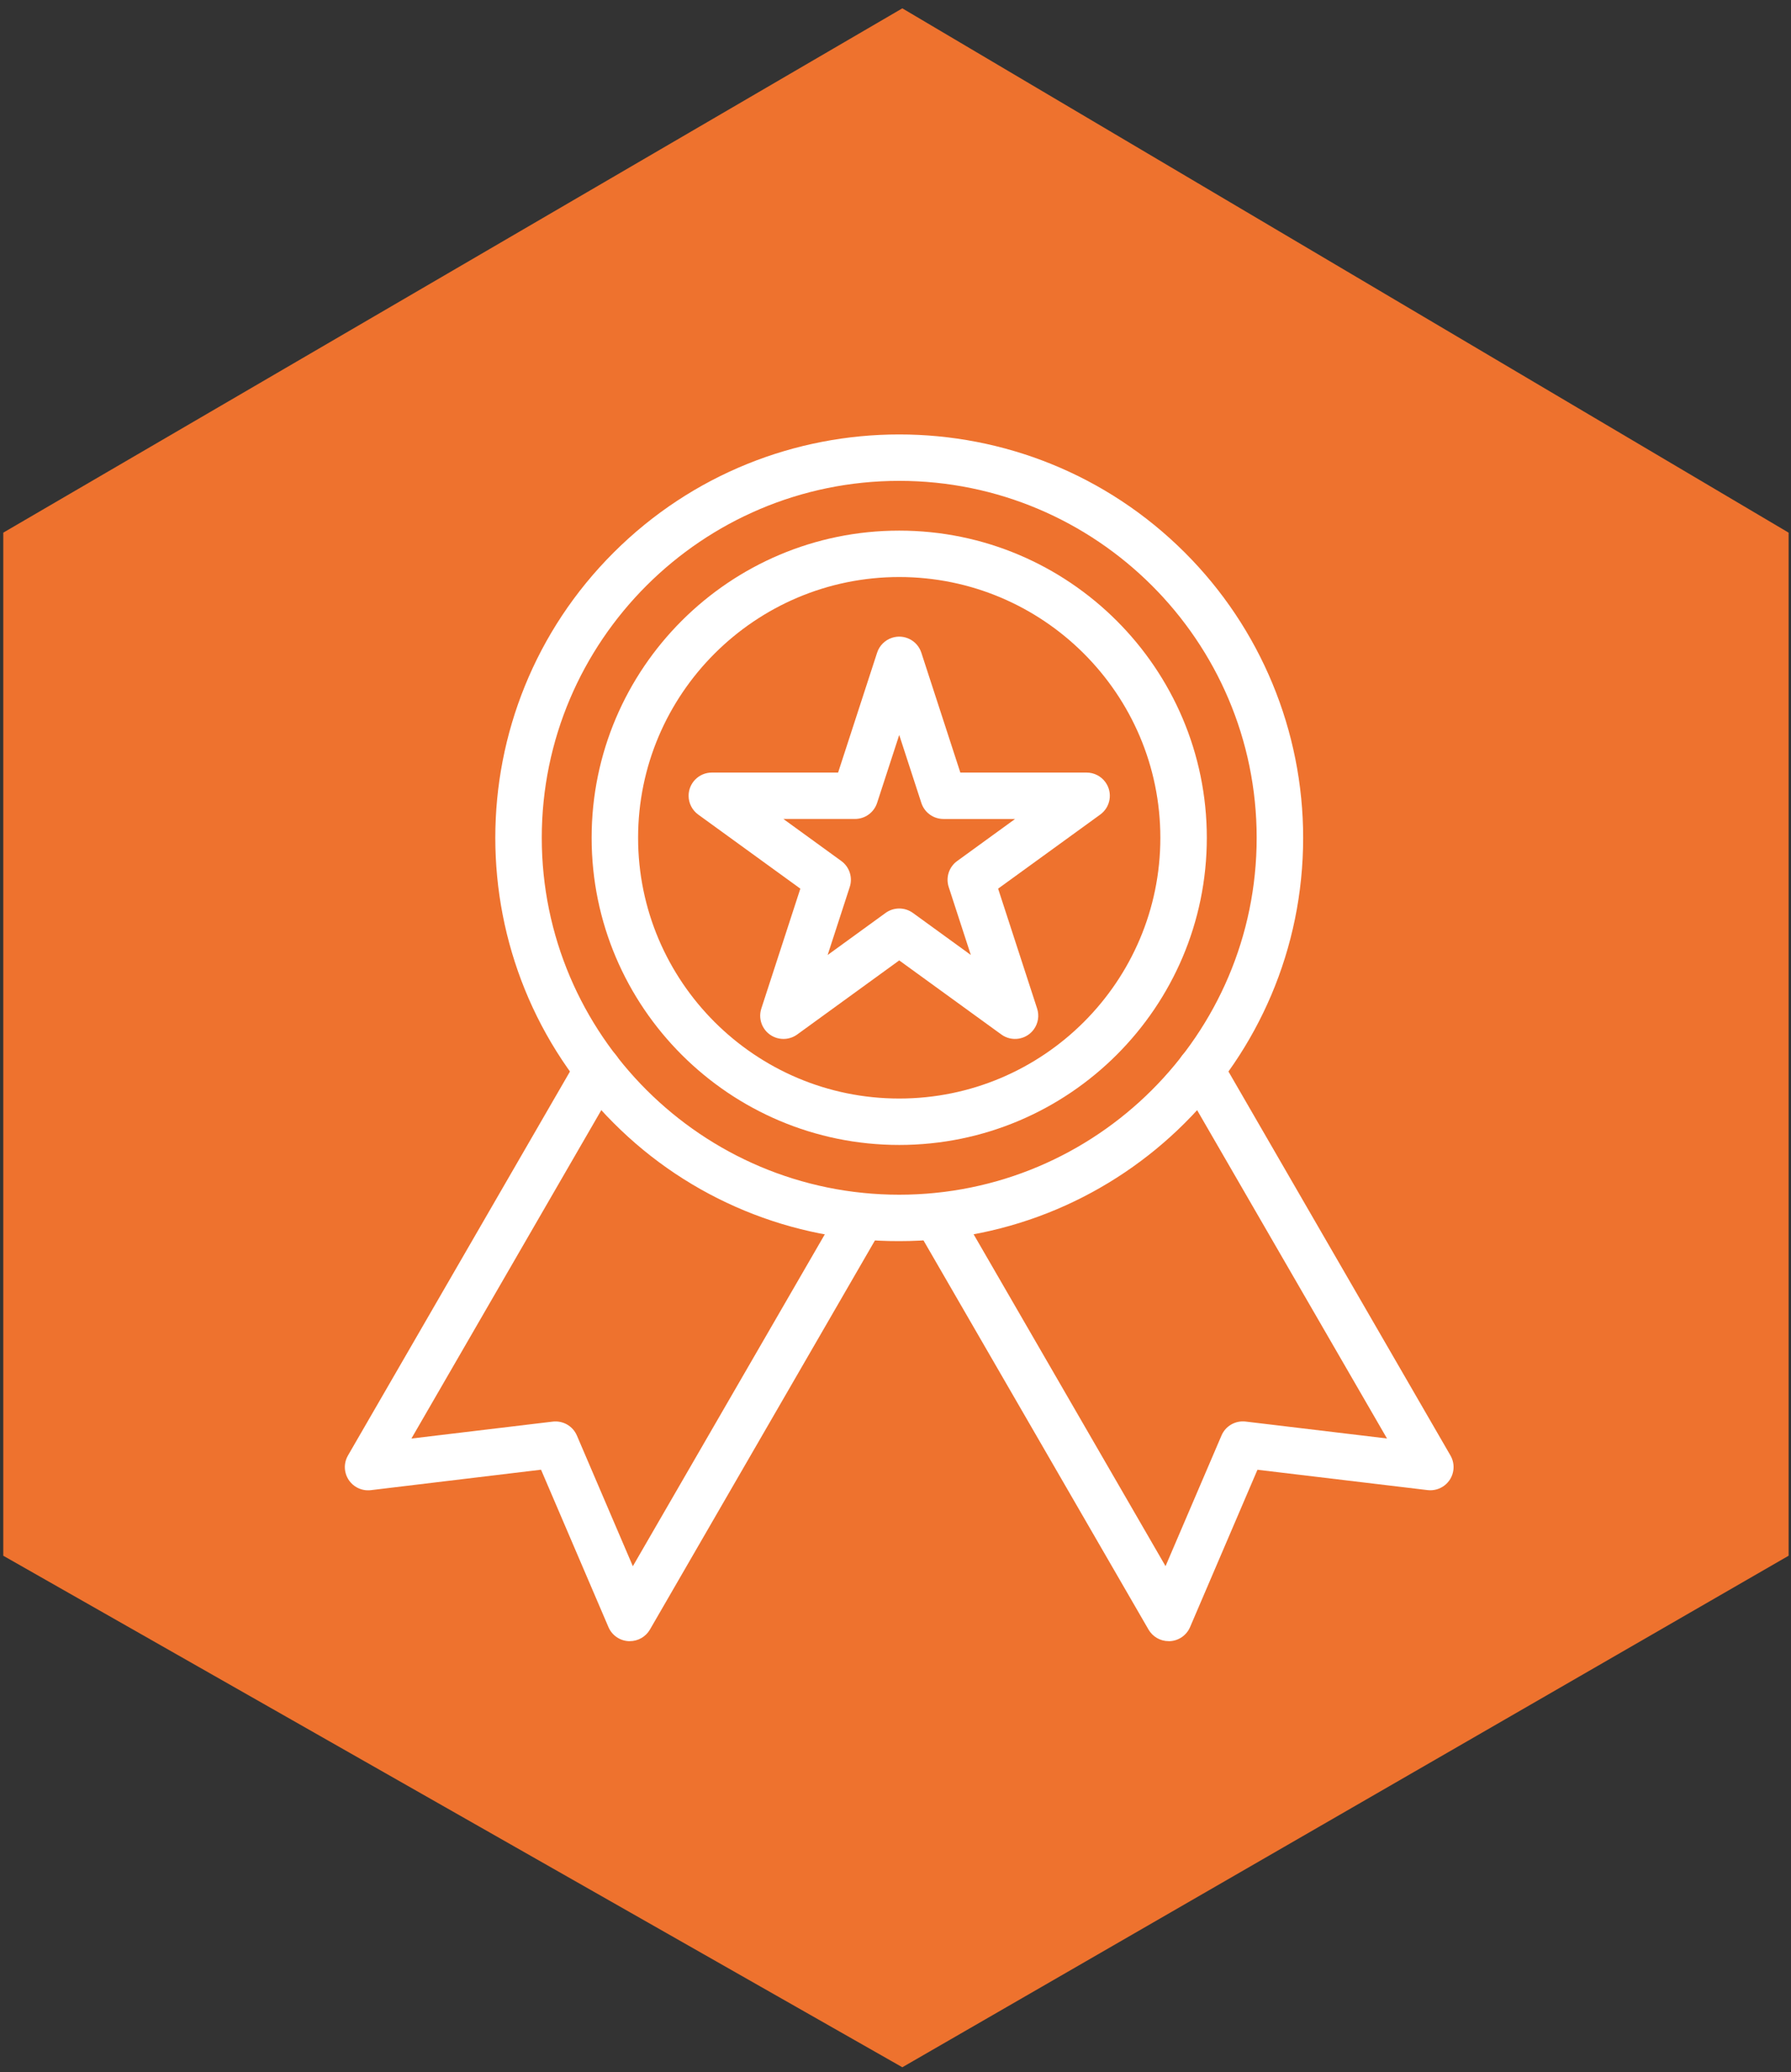
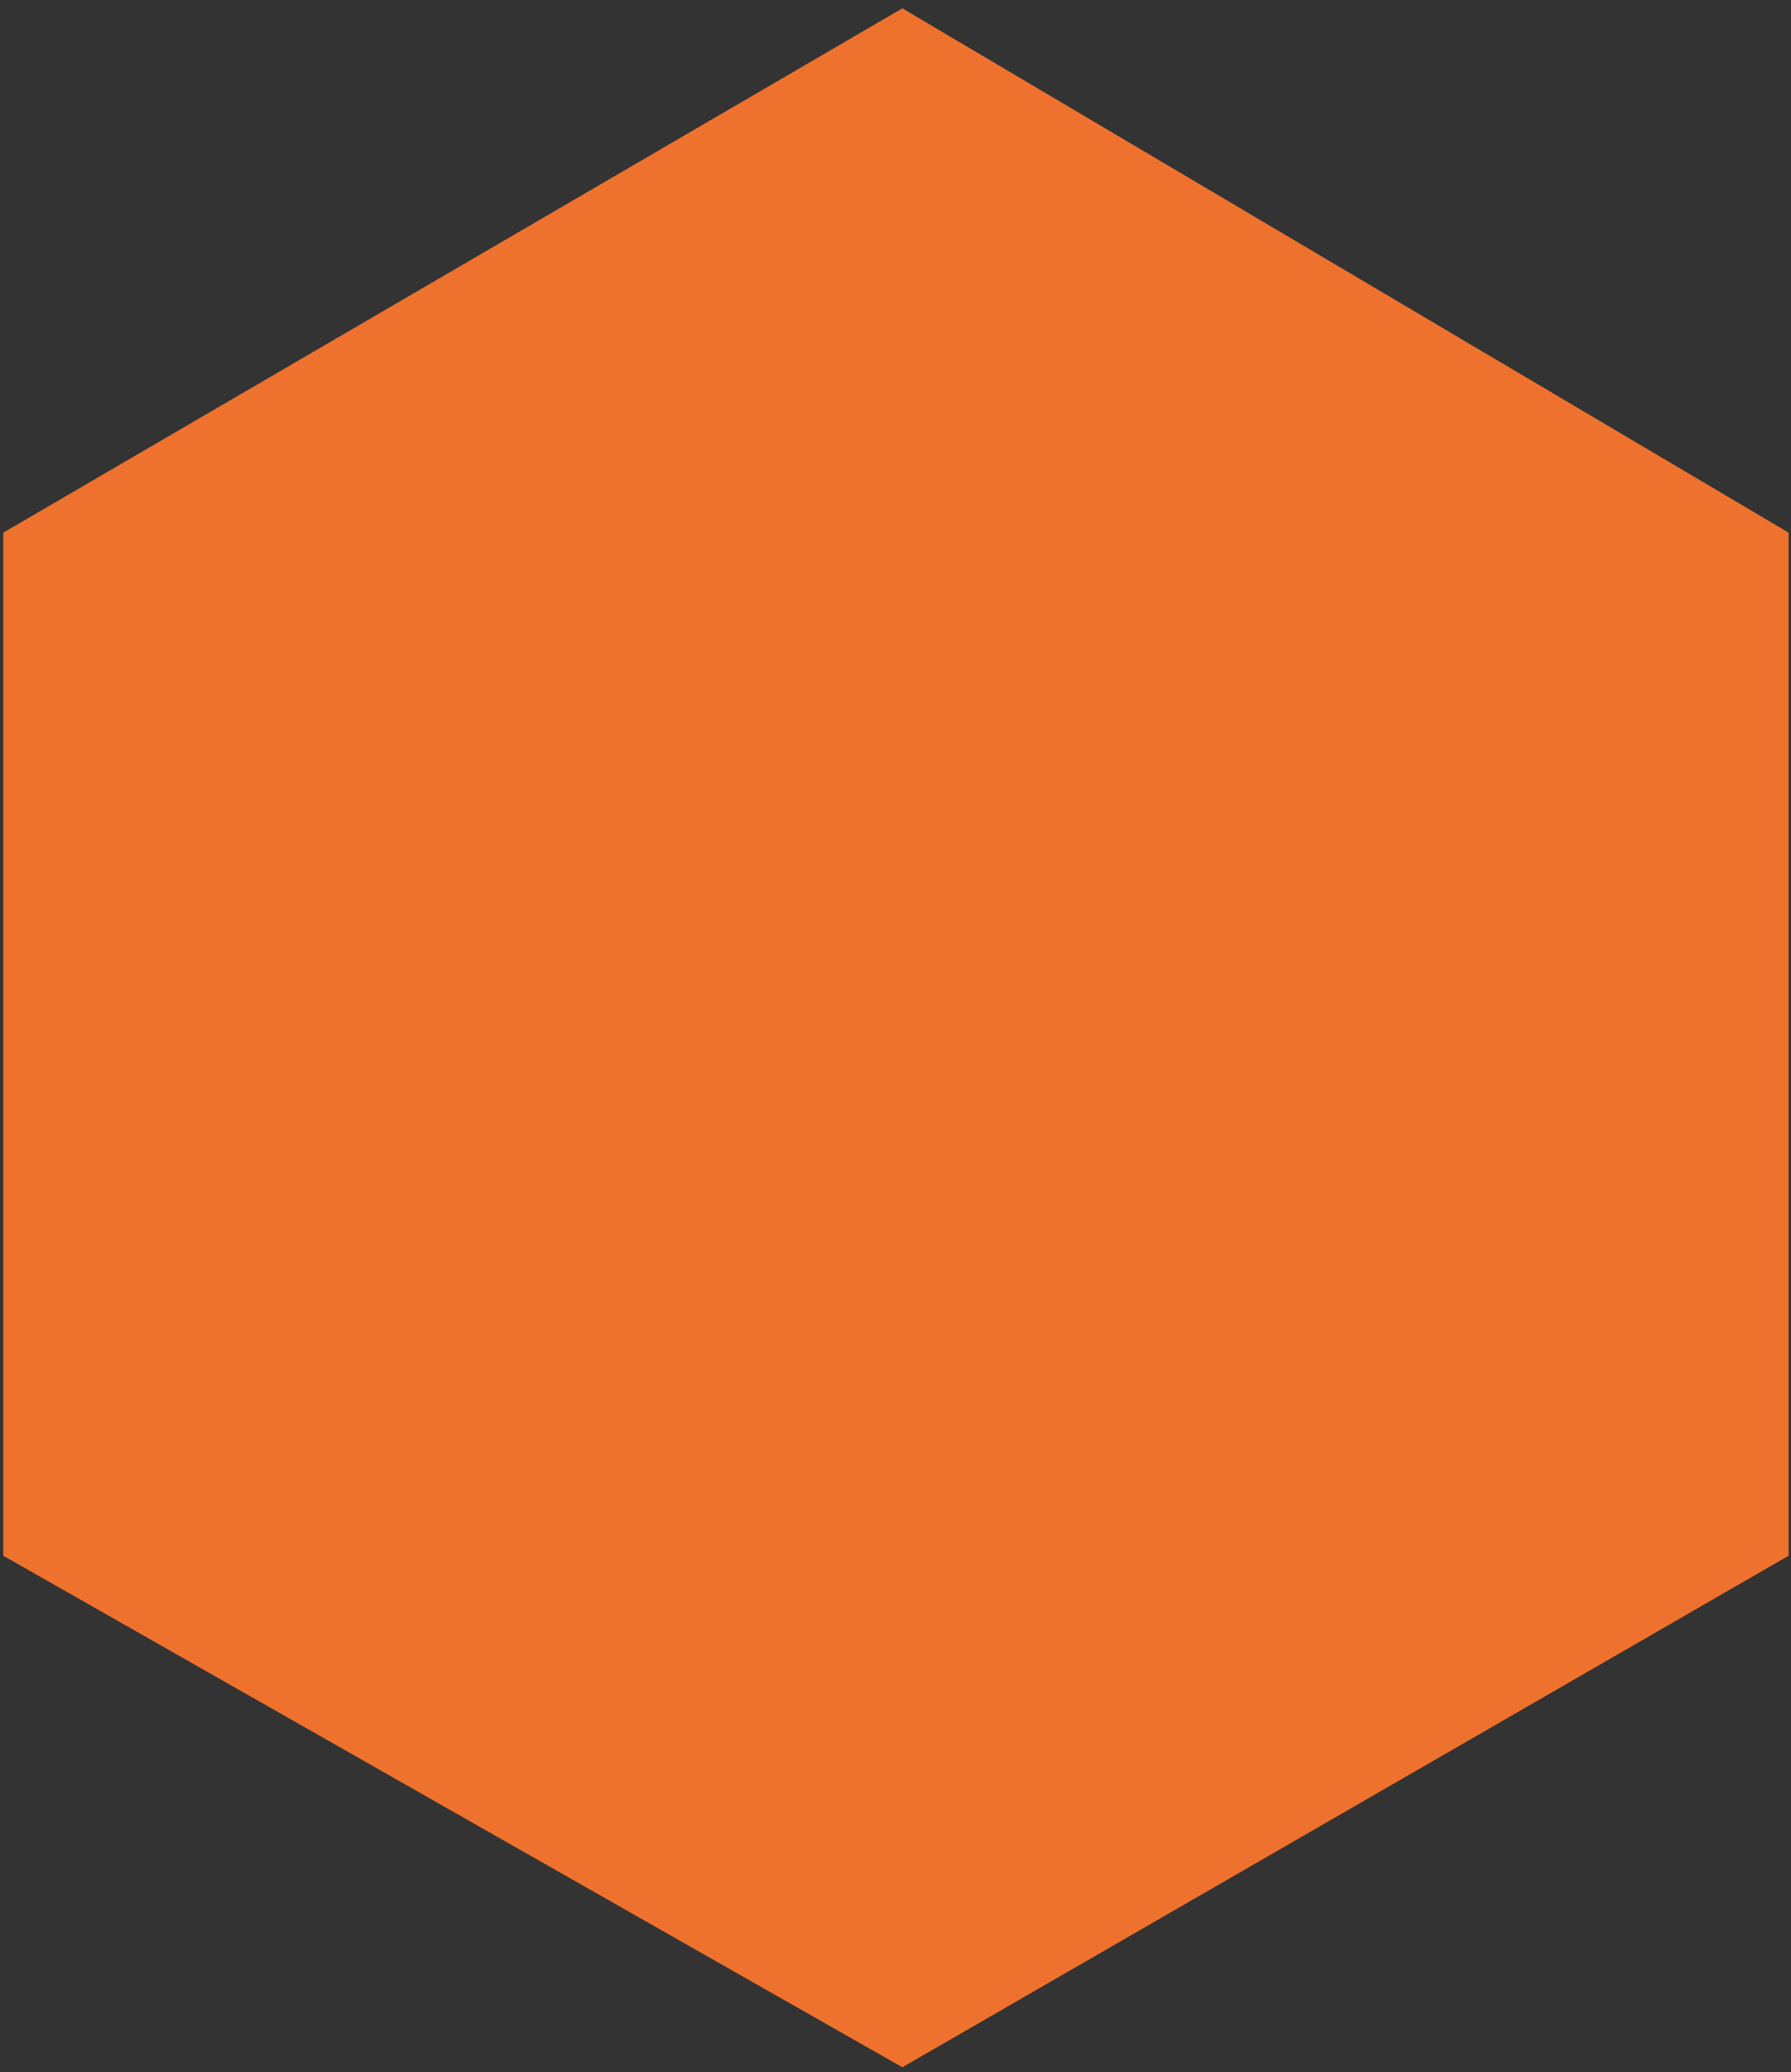
<svg xmlns="http://www.w3.org/2000/svg" width="147" height="170" viewBox="0 0 147 170" fill="none">
  <rect x="0" y="0" width="147" height="170" fill="#333333" stroke="none" />
  <path d="M0.268 43.7L74.061 0.684L146.804 43.7V127.635L74.061 169.602L0.268 127.635V43.7Z" fill="#EE722E" />
  <g clip-path="url(#clip0_843_1264)">
-     <path d="M73.805 101.824C92.115 101.825 106.958 87.01 106.959 68.736C106.959 59.959 103.466 51.541 97.248 45.335C84.3 32.412 63.309 32.412 50.363 45.335C37.416 58.258 37.416 79.21 50.363 92.132C56.567 98.359 65.008 101.849 73.805 101.824ZM73.805 39.451C89.983 39.451 103.144 52.587 103.144 68.734C103.144 84.881 89.983 98.016 73.805 98.016C57.628 98.016 44.467 84.88 44.467 68.734C44.467 52.588 57.628 39.451 73.805 39.451Z" fill="white" />
    <path d="M73.805 93.934C87.727 93.934 99.052 82.63 99.052 68.734C99.052 54.839 87.727 43.533 73.805 43.533C59.884 43.533 48.559 54.837 48.559 68.734C48.559 82.631 59.884 93.934 73.805 93.934ZM73.805 47.341C85.623 47.341 95.238 56.938 95.238 68.734C95.238 80.531 85.623 90.126 73.805 90.126C61.988 90.126 52.373 80.53 52.373 68.734C52.373 56.939 61.988 47.341 73.805 47.341Z" fill="white" />
-     <path d="M95.918 134.643H96.037C96.758 134.6 97.393 134.154 97.677 133.491L103.208 120.581L117.17 122.251C118.217 122.376 119.166 121.631 119.291 120.587C119.34 120.179 119.255 119.768 119.05 119.412L100.203 86.829C99.688 85.912 98.525 85.586 97.606 86.1C96.687 86.615 96.36 87.775 96.876 88.692C96.884 88.706 96.891 88.719 96.899 88.733L113.84 118.016L102.239 116.627C101.398 116.526 100.591 116.99 100.258 117.768L95.664 128.491L78.502 98.827C77.965 97.923 76.794 97.625 75.888 98.162C74.998 98.69 74.693 99.83 75.199 100.731L94.266 133.691C94.607 134.28 95.237 134.643 95.918 134.643Z" fill="white" />
    <path d="M51.693 134.643C52.374 134.643 53.004 134.28 53.345 133.691L72.412 100.731C72.927 99.814 72.6 98.653 71.682 98.139C70.779 97.633 69.637 97.939 69.109 98.827L51.942 128.496L47.349 117.772C47.015 116.995 46.208 116.531 45.367 116.631L33.767 118.021L50.712 88.729C51.249 87.825 50.951 86.657 50.045 86.12C49.14 85.583 47.969 85.881 47.431 86.785C47.423 86.798 47.416 86.812 47.408 86.826L28.56 119.412C28.033 120.322 28.345 121.487 29.257 122.013C29.615 122.219 30.03 122.304 30.44 122.255L44.407 120.577L49.939 133.488C50.221 134.152 50.856 134.599 51.578 134.643H51.692H51.693Z" fill="white" />
    <path d="M64.301 85.236C64.703 85.237 65.096 85.113 65.422 84.879L73.806 78.794L82.189 84.873C83.041 85.491 84.234 85.302 84.853 84.451C85.212 83.958 85.312 83.324 85.124 82.744L81.922 72.907L90.305 66.828C91.157 66.21 91.347 65.02 90.728 64.169C90.369 63.675 89.795 63.383 89.184 63.383H78.822L75.62 53.547C75.295 52.547 74.219 51.999 73.217 52.324C72.636 52.512 72.18 52.967 71.991 53.547L68.789 63.383H58.427C57.373 63.383 56.519 64.235 56.519 65.287C56.519 65.897 56.812 66.47 57.306 66.828L65.69 72.907L62.487 82.744C62.162 83.744 62.711 84.818 63.713 85.143C63.903 85.204 64.101 85.235 64.301 85.236ZM73.806 74.536C73.403 74.536 73.011 74.663 72.685 74.899L67.93 78.35L69.745 72.768C70.001 71.984 69.721 71.124 69.053 70.639L64.297 67.189H70.176C71.001 67.189 71.733 66.657 71.989 65.874L73.806 60.297L75.622 65.876C75.878 66.66 76.61 67.191 77.436 67.191H83.314L78.559 70.642C77.891 71.126 77.612 71.984 77.866 72.768L79.682 78.347L74.926 74.897C74.6 74.662 74.208 74.535 73.806 74.536Z" fill="white" />
  </g>
  <defs>
    <clipPath id="clip0_843_1264">
-       <rect width="91" height="99" fill="white" transform="matrix(-1 0 0 1 119.304 35.643)" />
-     </clipPath>
+       </clipPath>
  </defs>
</svg>